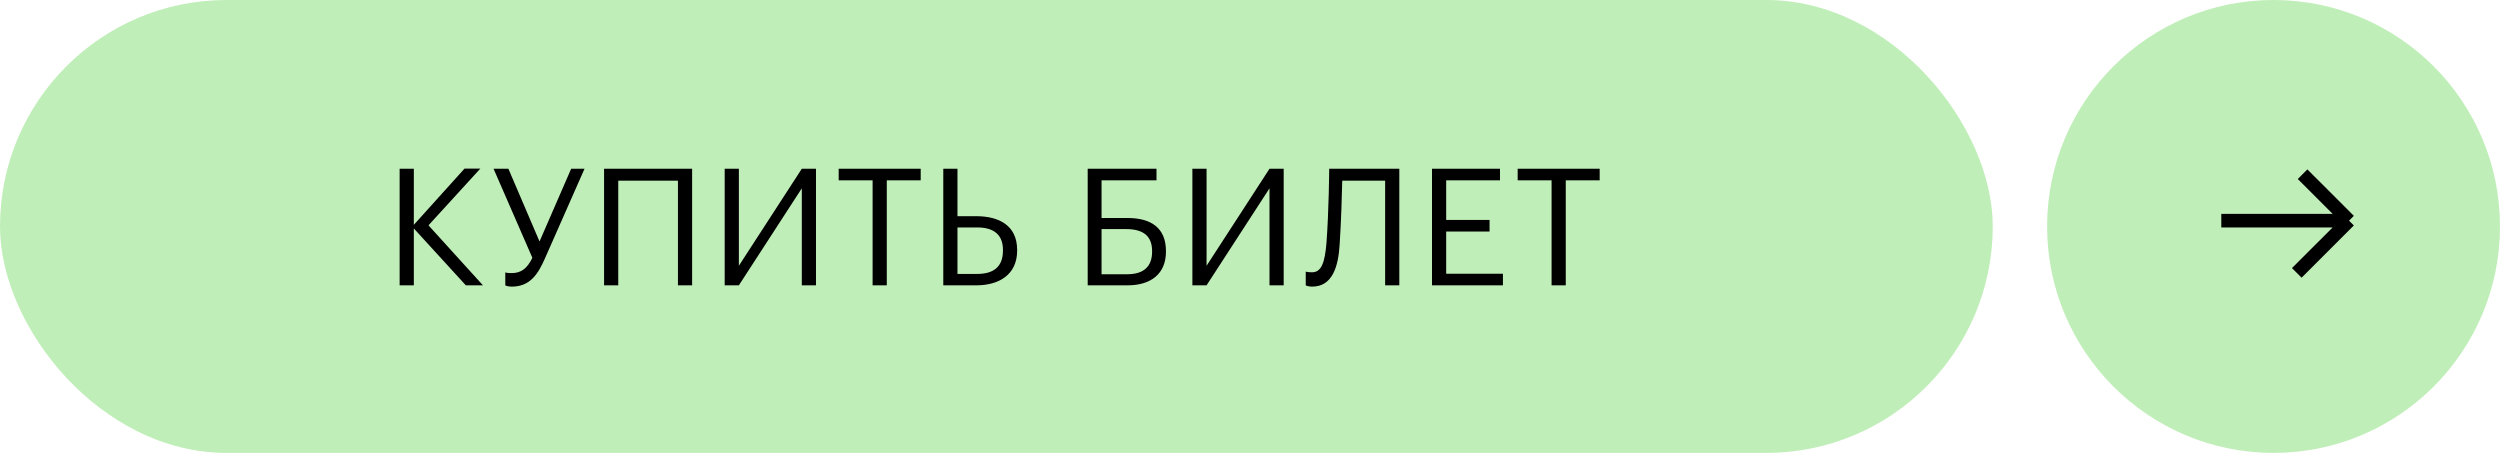
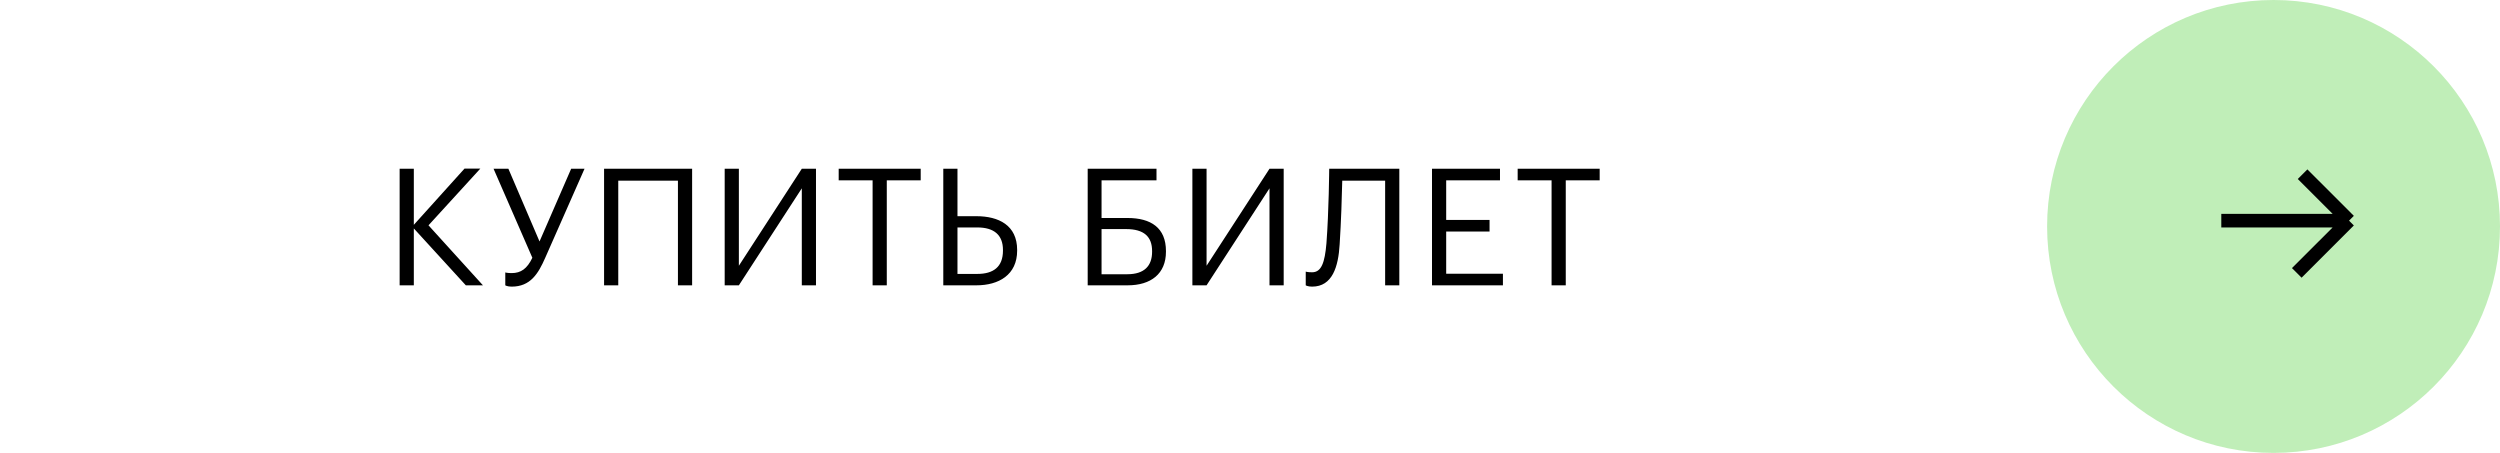
<svg xmlns="http://www.w3.org/2000/svg" width="276" height="50" viewBox="0 0 276 50" fill="none">
-   <rect width="220" height="50" rx="25" fill="#C0EEB8" />
  <path d="M44.12 31.5V18.63H45.686V24.822L51.284 18.612H53.03L47.306 24.876L53.318 31.5H51.428L45.686 25.218V31.5H44.12ZM56.486 31.644C56 31.644 55.784 31.5 55.784 31.5V30.078C55.784 30.078 56 30.15 56.486 30.15C57.512 30.15 58.196 29.664 58.772 28.458L54.488 18.63H56.126L59.564 26.658L63.056 18.63H64.532L60.194 28.458C59.42 30.222 58.556 31.644 56.486 31.644ZM74.844 31.5V19.944H68.256V31.5H66.69V18.63H76.41V31.5H74.844ZM81.571 31.5H80.005V18.63H81.571V29.34L88.519 18.63H90.085V31.5H88.519V20.79L81.571 31.5ZM96.335 31.5V19.908H92.591V18.63H101.645V19.908H97.901V31.5H96.335ZM104.139 31.5V18.63H105.705V23.868H107.793C110.241 23.868 112.293 24.858 112.293 27.594V27.666C112.293 30.348 110.259 31.5 107.793 31.5H104.139ZM105.705 30.24H107.901C109.647 30.24 110.727 29.484 110.727 27.666V27.594C110.727 25.938 109.737 25.11 107.901 25.11H105.705V30.24ZM128.721 27.792C128.721 30.222 127.065 31.5 124.491 31.5H120.081V18.63H127.677V19.908H121.611V24.066H124.473C127.065 24.066 128.721 25.146 128.721 27.72V27.792ZM121.611 30.276H124.455C126.327 30.276 127.191 29.358 127.191 27.792V27.72C127.191 26.136 126.309 25.29 124.311 25.29H121.611V30.276ZM133.205 31.5H131.639V18.63H133.205V29.34L140.153 18.63H141.719V31.5H140.153V20.79L133.205 31.5ZM147.897 26.982C147.753 29.43 147.105 31.644 144.855 31.644C144.369 31.644 144.153 31.5 144.153 31.5V29.988C144.153 29.988 144.369 30.06 144.855 30.06C145.881 30.06 146.259 28.998 146.439 26.856C146.709 23.292 146.745 18.63 146.745 18.63H154.485V31.5H152.919V19.944H148.185C148.149 21.6 148.059 24.516 147.897 26.982ZM158.093 31.5V18.63H165.599V19.908H159.659V24.282H164.447V25.56H159.659V30.222H165.923V31.5H158.093ZM171.294 31.5V19.908H167.55V18.63H176.604V19.908H172.86V31.5H171.294Z" fill="black" />
  <circle cx="251" cy="25" r="25" fill="#C0EEB8" />
  <path d="M259.334 24.359L245.231 24.359M259.334 24.359L253.564 30.128M259.334 24.359L254.205 19.231" stroke="black" stroke-width="1.5" />
</svg>